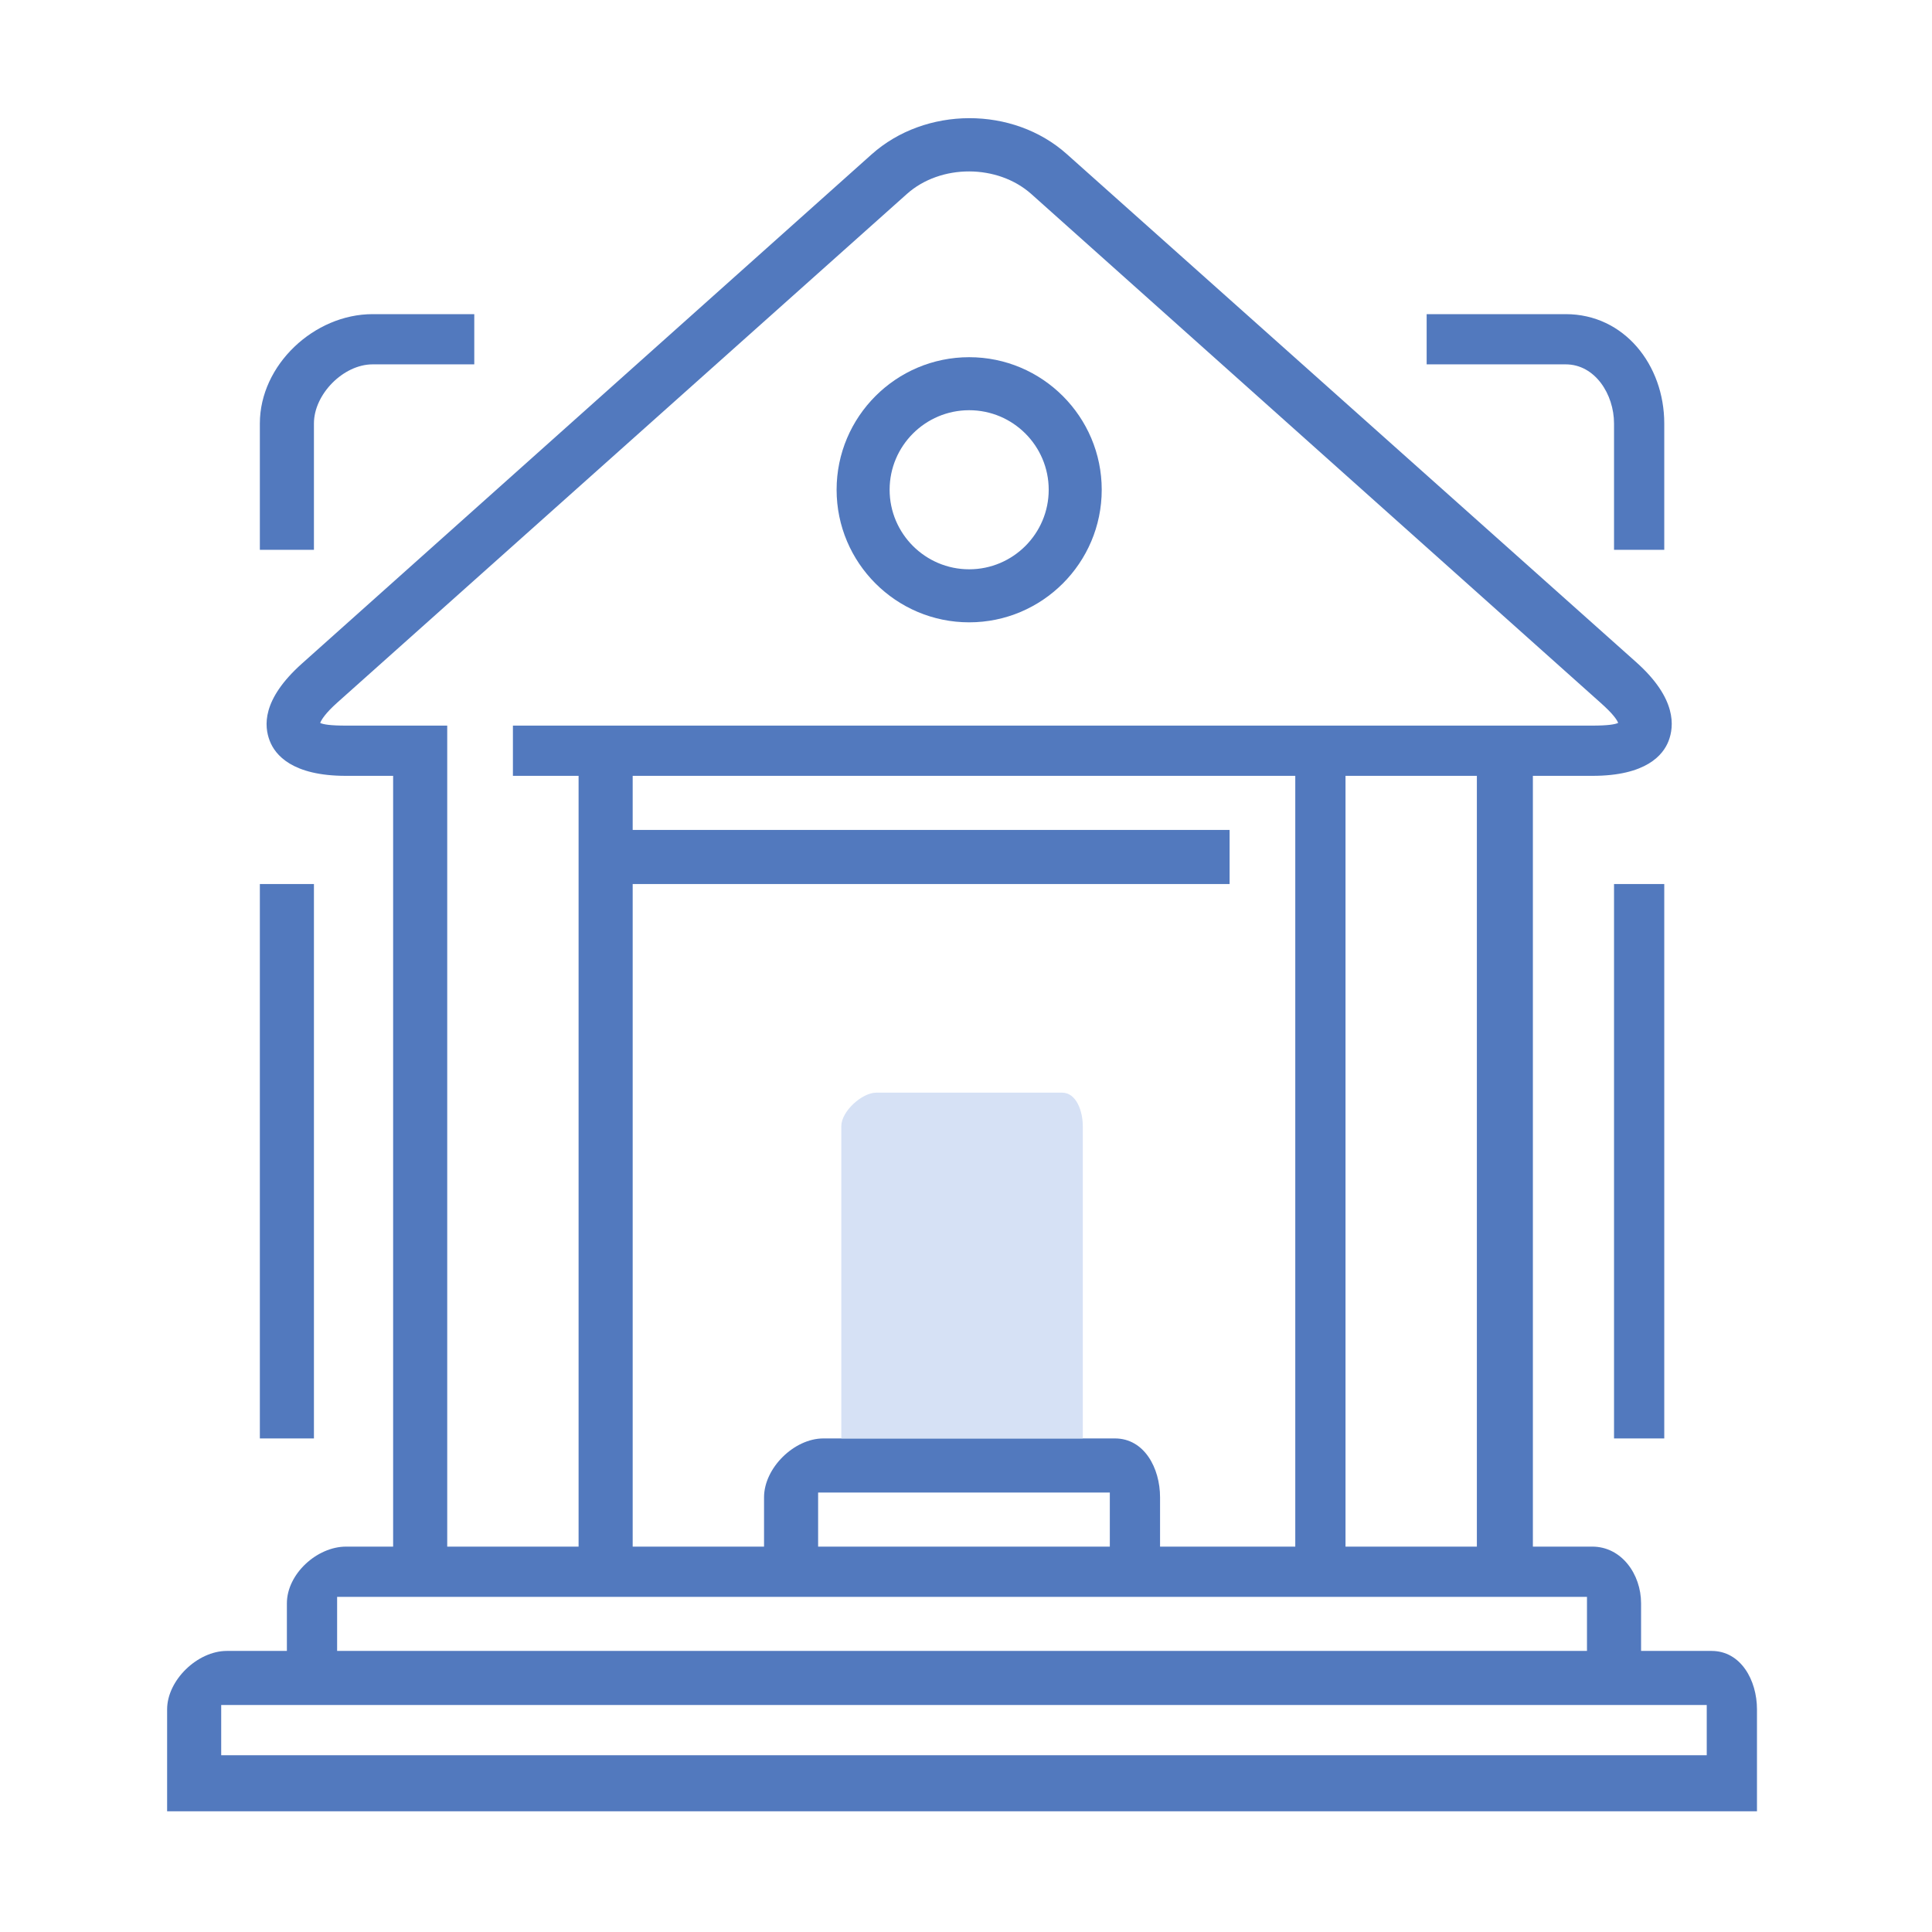
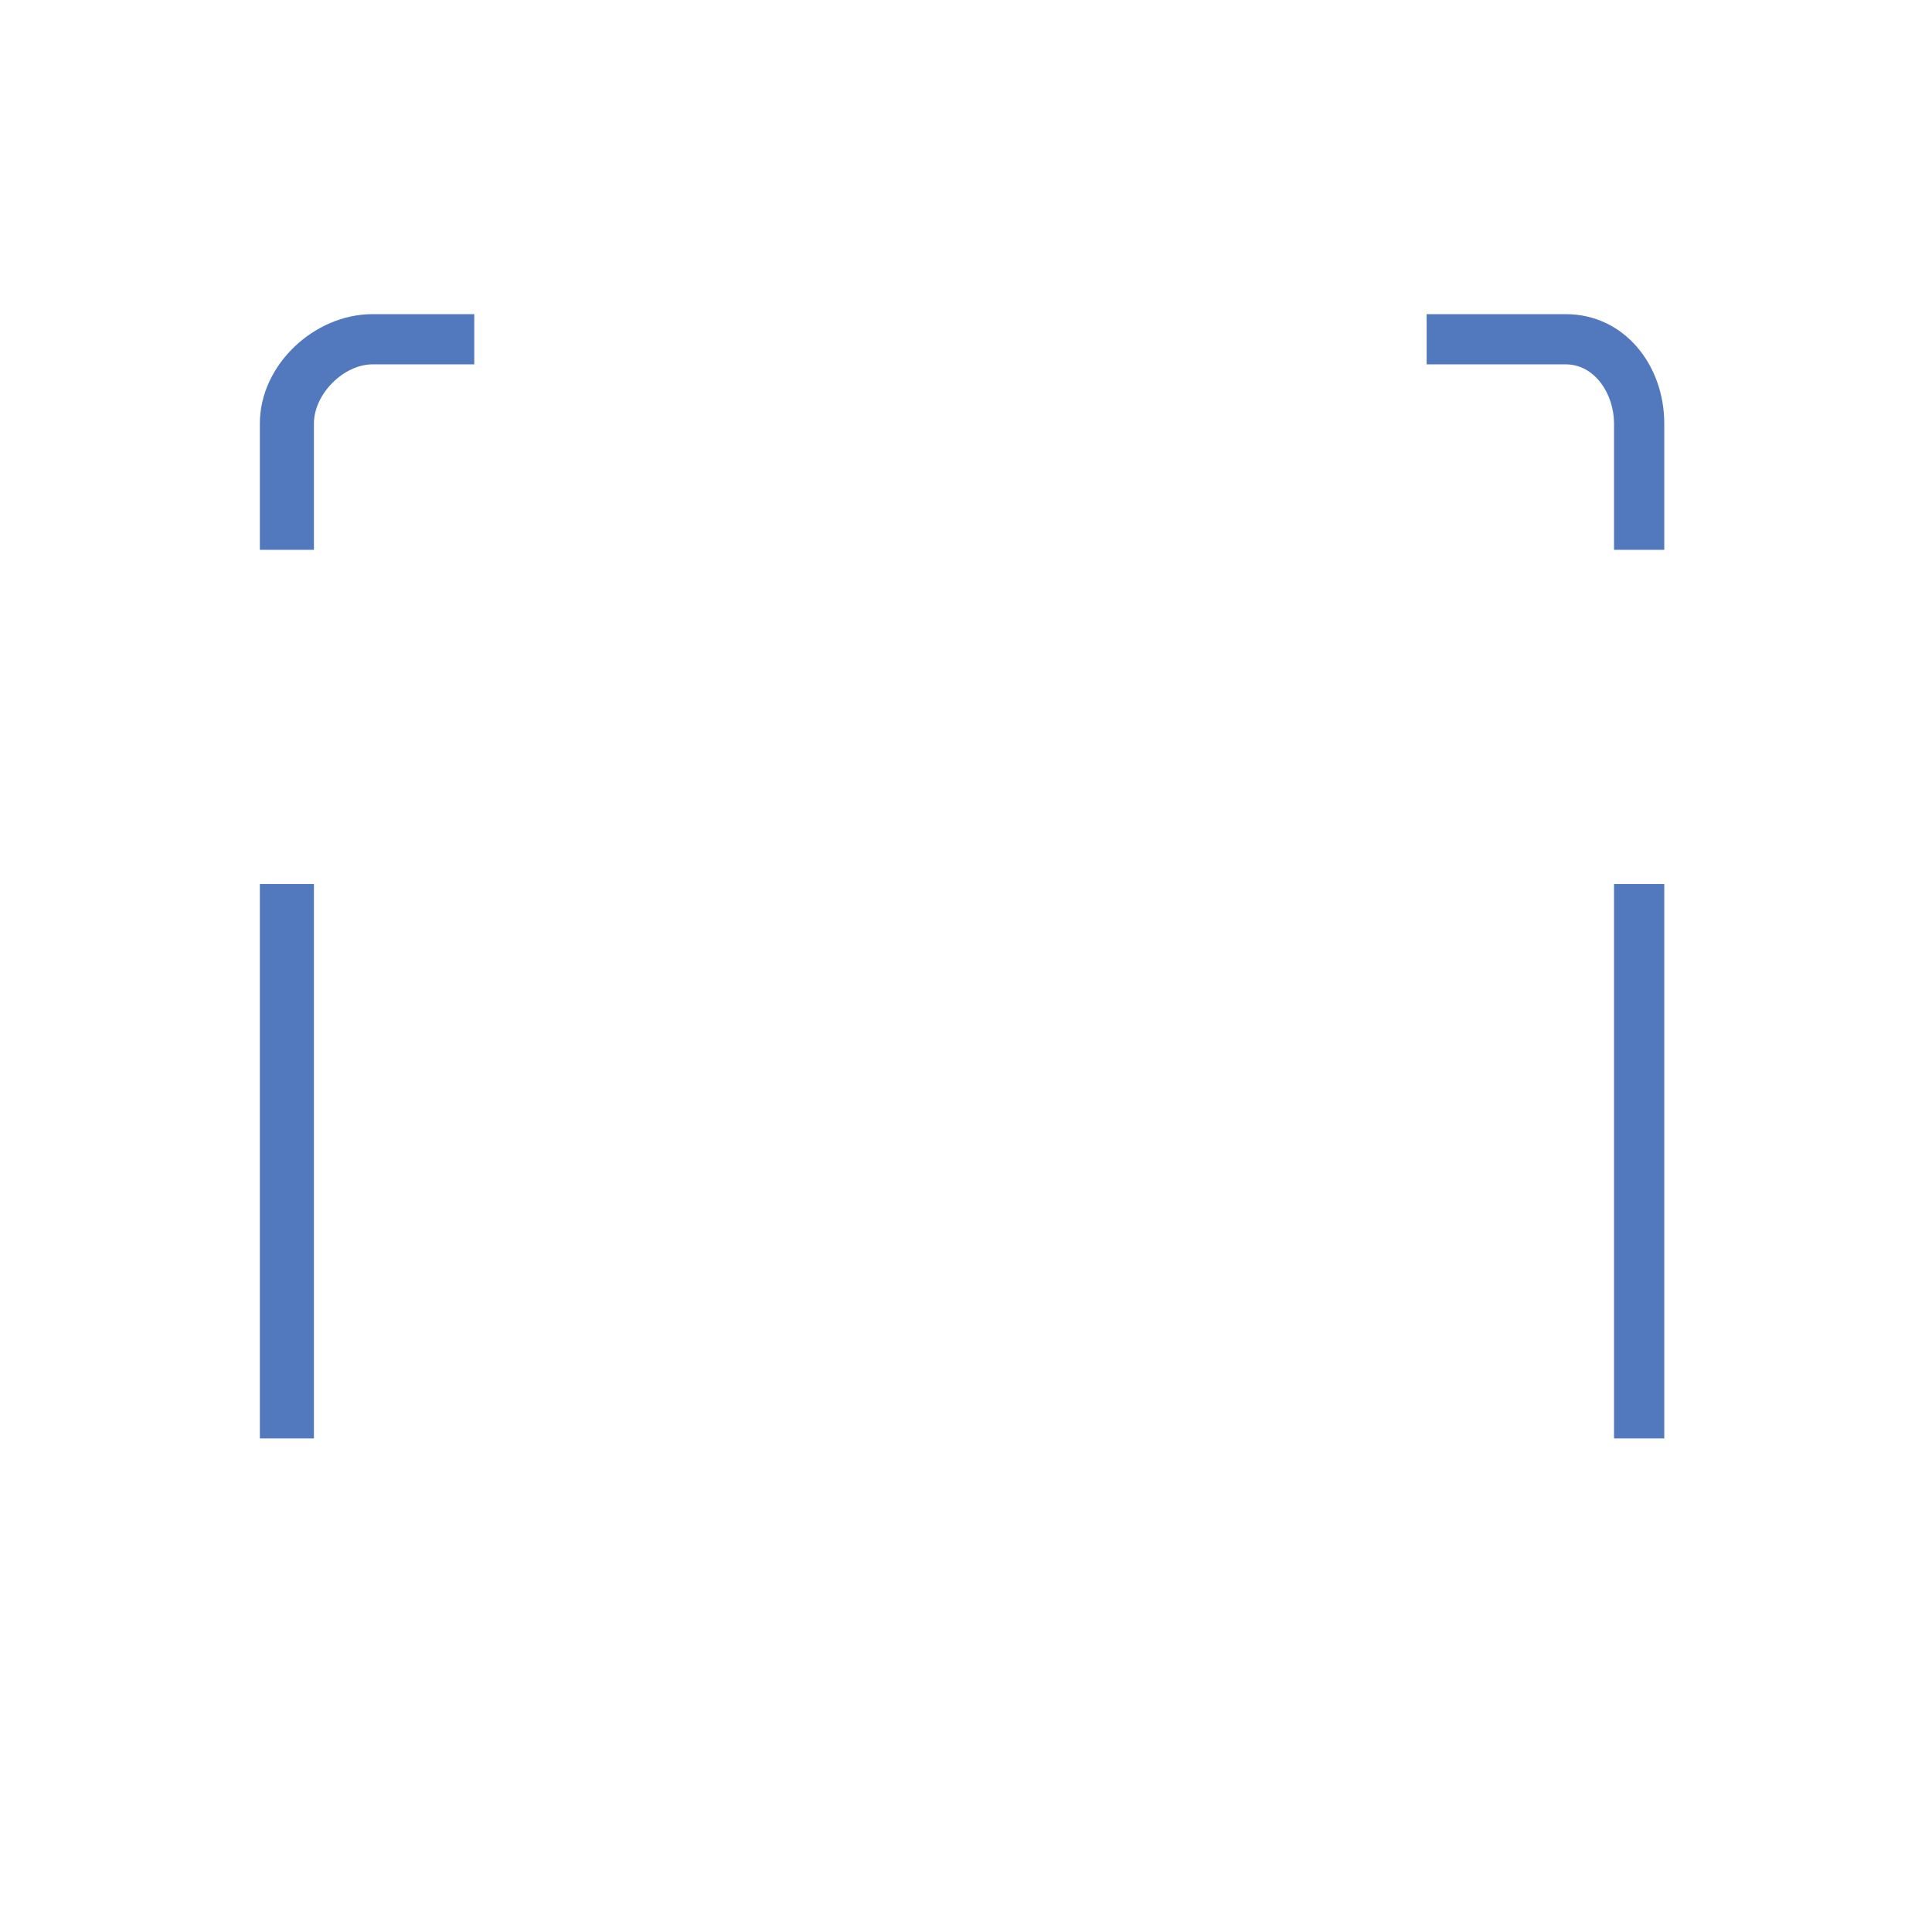
<svg xmlns="http://www.w3.org/2000/svg" width="120" height="120" viewBox="0 0 120 120" fill="none">
  <g clip-path="url(#clip0_572_1803)">
-     <path d="M60.197 38.654C55.657 38.654 51.963 34.96 51.963 30.42C51.963 25.88 55.657 22.186 60.197 22.186C64.736 22.186 68.43 25.88 68.43 30.42C68.43 34.96 64.736 38.654 60.197 38.654ZM60.197 25.479C57.472 25.479 55.256 27.695 55.256 30.42C55.256 33.144 57.472 35.36 60.197 35.36C62.921 35.36 65.137 33.144 65.137 30.42C65.137 27.695 62.921 25.479 60.197 25.479Z" fill="#5279BE" />
-     <path d="M106.308 102.542H101.93V99.586C101.93 97.77 100.713 96.063 98.897 96.063H95.21V48.189H98.913C102.248 48.189 103.307 46.891 103.641 46.015C103.979 45.131 104.166 43.398 101.636 41.137L66.26 9.57C62.917 6.583 57.478 6.603 54.134 9.591L18.758 41.212C16.227 43.474 16.414 45.126 16.752 46.01C17.087 46.886 18.146 48.189 21.48 48.189H24.418V96.063H21.496C19.68 96.063 17.819 97.77 17.819 99.586V102.542H14.086C12.269 102.542 10.38 104.357 10.38 106.173V112.501H109.129V106.173C109.129 104.357 108.124 102.542 106.308 102.542ZM91.731 96.063H83.572V48.189H91.731V96.063ZM68.933 96.063H50.815V92.704H68.933V96.063ZM69.254 89.344H51.139C49.323 89.344 47.456 91.183 47.456 92.999V96.063H39.297V54.908H76.373V51.548H39.297V48.189H80.452V96.063H72.053V92.999C72.053 91.183 71.071 89.344 69.254 89.344ZM21.48 45.069C20.536 45.069 20.076 44.997 19.887 44.903C19.966 44.701 20.211 44.299 20.953 43.636L56.329 12.047C58.424 10.174 61.969 10.185 64.064 12.058L99.44 43.674C100.183 44.337 100.427 44.698 100.507 44.901C100.317 44.994 99.857 45.069 98.913 45.069H31.858V48.189H35.937V96.064H27.778V45.069H21.48V45.069ZM20.939 99.183H98.57V102.542H20.939V99.183ZM106.009 109.022H13.739V105.902H106.009V109.022Z" fill="#5279BE" />
    <path d="M16.14 54.908H19.499V89.344H16.14V54.908ZM19.499 26.302C19.499 24.486 21.327 22.631 23.144 22.631H29.458V19.512H23.144C19.512 19.512 16.14 22.67 16.14 26.302V34.15H19.499V26.302ZM100.25 26.302V34.15H103.37V26.302C103.37 22.67 100.883 19.512 97.25 19.512H88.612V22.631H97.25C99.067 22.631 100.25 24.486 100.25 26.302ZM100.25 54.908H103.37V89.344H100.25V54.908Z" fill="#5279BE" />
-     <path d="M65.961 67.866H54.433C53.528 67.866 52.256 69.037 52.256 69.943V89.344H67.254V69.943C67.254 69.037 66.867 67.866 65.961 67.866Z" fill="#D6E1F5" />
  </g>
  <defs>
    <clipPath id="clip0_572_1803">
      <rect width="120" height="120" fill="white" />
    </clipPath>
  </defs>
</svg>